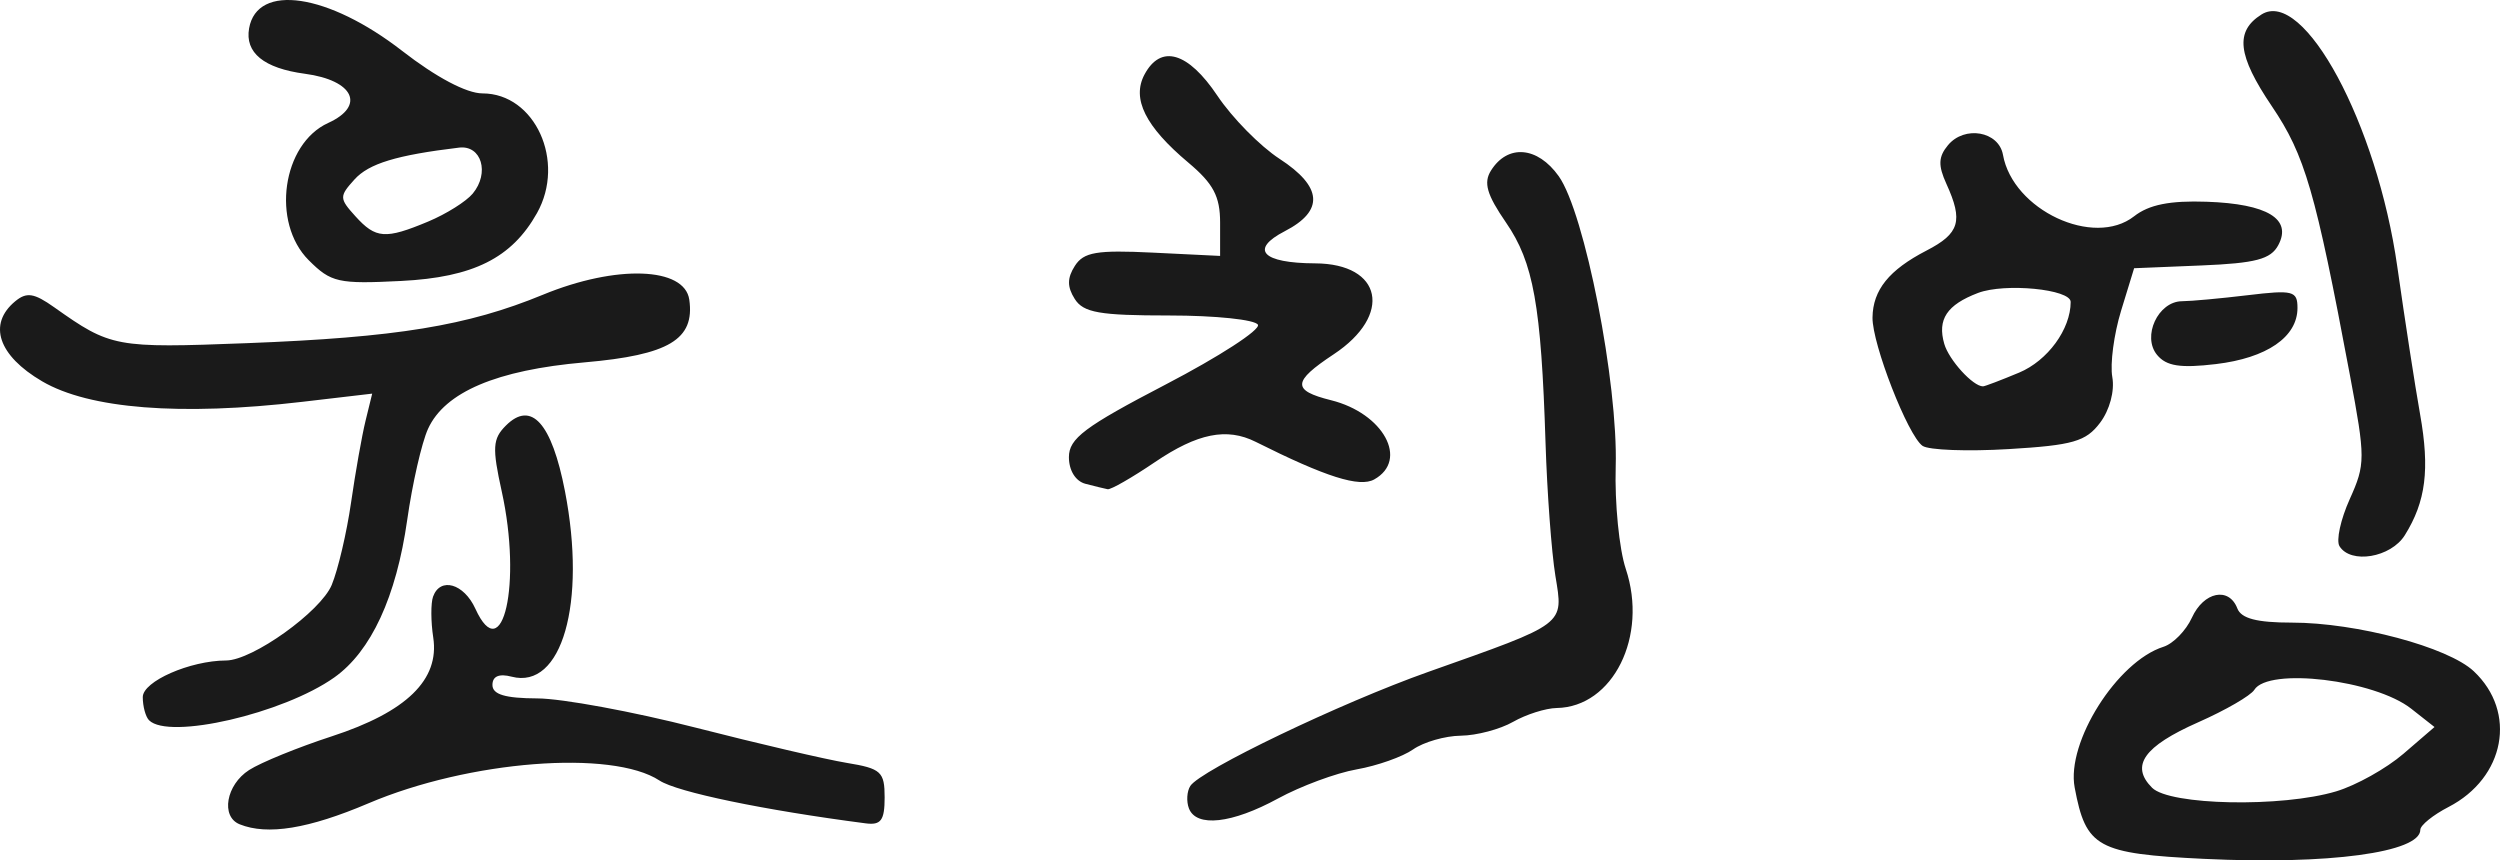
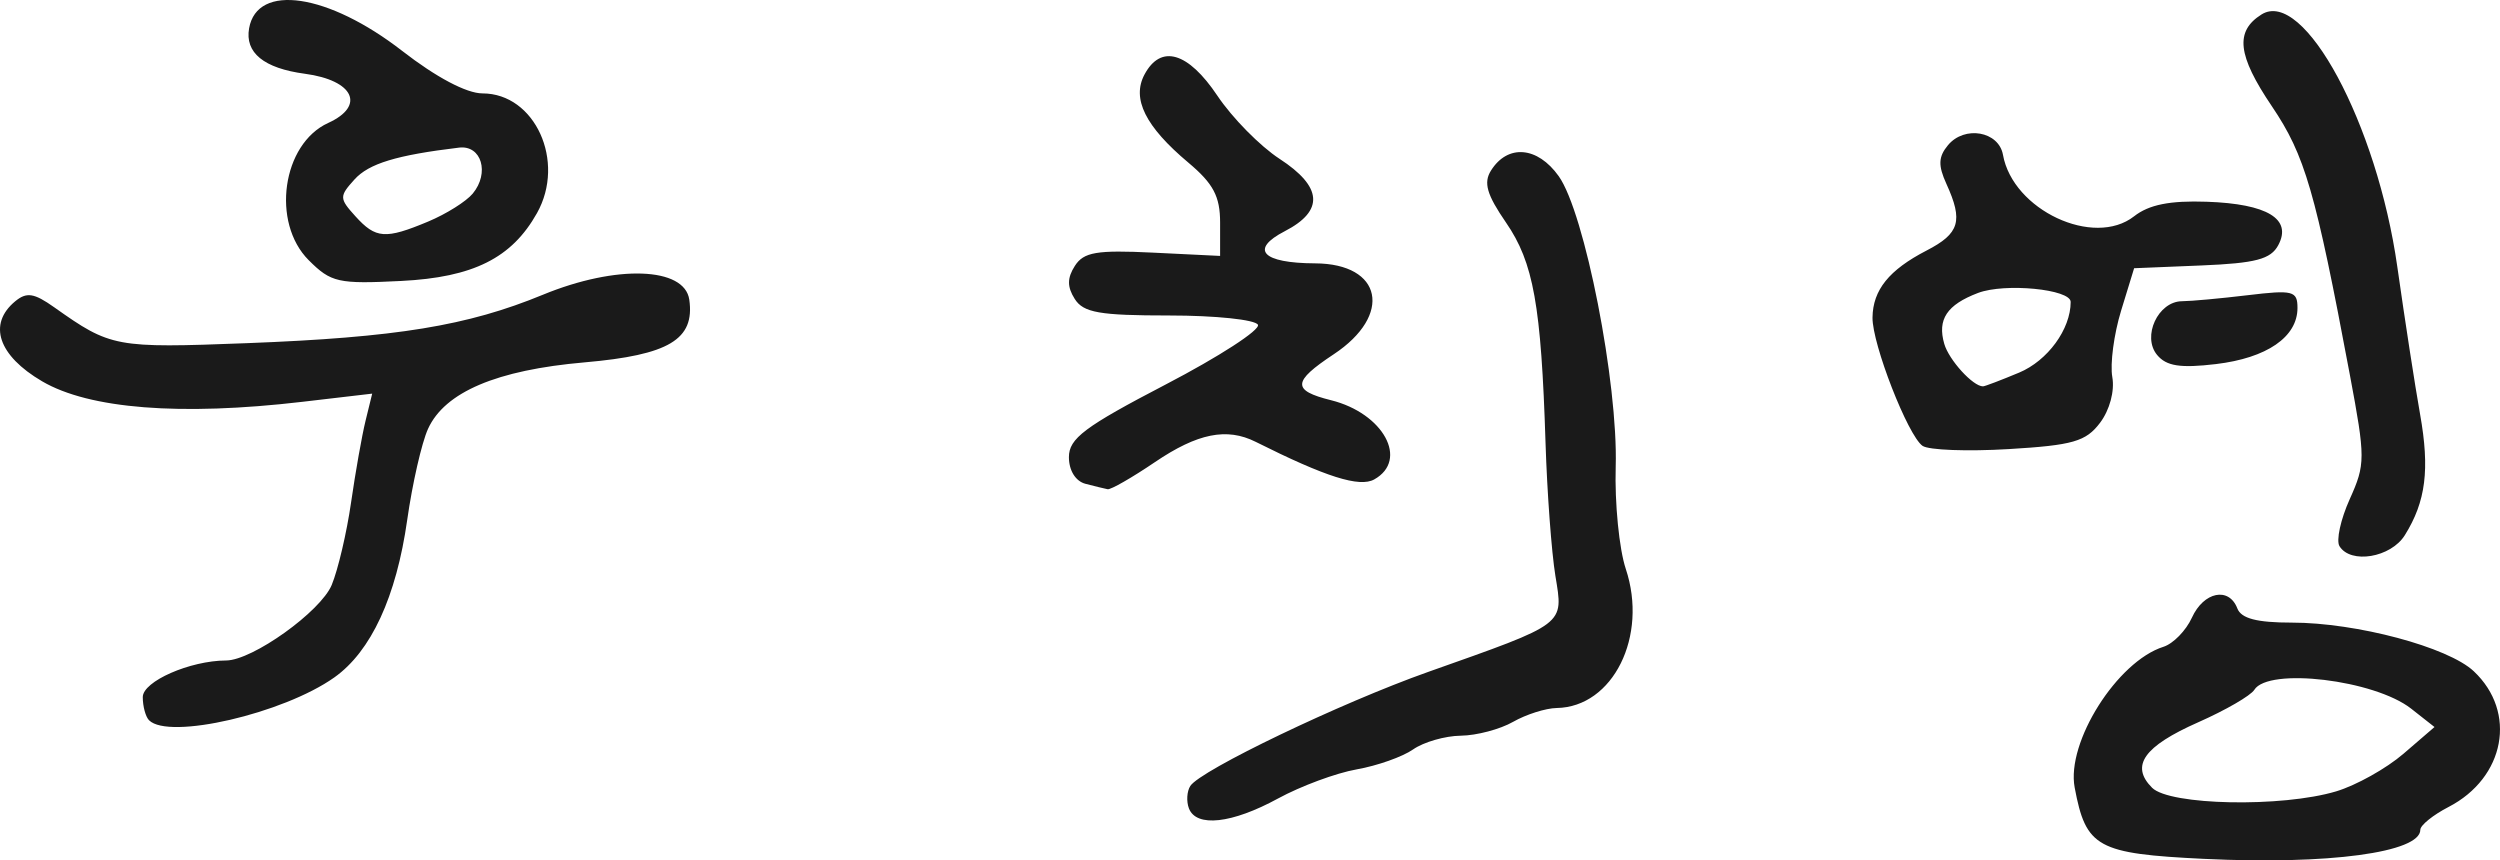
<svg xmlns="http://www.w3.org/2000/svg" xmlns:ns1="http://www.inkscape.org/namespaces/inkscape" xmlns:ns2="http://sodipodi.sourceforge.net/DTD/sodipodi-0.dtd" id="svg3282" version="1.1" ns1:version="0.48.5 r10040" width="382.069" height="131.492" ns2:docname="Yun_Chi-young_signature.png">
  <defs id="defs3286" />
  <ns2:namedview pagecolor="#ffffff" bordercolor="#666666" borderopacity="1" objecttolerance="10" gridtolerance="10" guidetolerance="10" ns1:pageopacity="0" ns1:pageshadow="2" ns1:window-width="1366" ns1:window-height="705" id="namedview3284" showgrid="false" fit-margin-top="0" fit-margin-left="0" fit-margin-right="0" fit-margin-bottom="0" ns1:zoom="1.6676385" ns1:cx="294.99642" ns1:cy="45.26734" ns1:window-x="-8" ns1:window-y="-8" ns1:window-maximized="1" ns1:current-layer="svg3282" />
-   <path ns1:connector-curvature="0" id="path3302" d="m 336.914,131.262 c -16.431,-0.795 -18.125,-1.726 -19.847,-10.908 -1.298,-6.917 6.488,-19.259 13.566,-21.505 1.493,-0.474 3.449,-2.474 4.347,-4.445 1.813,-3.98 5.664,-4.765 6.949,-1.417 0.591,1.54 2.995,2.166 8.317,2.166 9.885,0 23.884,3.74 27.812,7.43 6.656,6.253 4.794,16.273 -3.857,20.747 -2.37,1.225 -4.308,2.792 -4.308,3.481 0,3.473 -14.034,5.367 -32.979,4.45 z m 20.123,-10.323 c 3.043,-0.912 7.668,-3.496 10.278,-5.744 l 4.745,-4.086 -3.564,-2.804 c -5.6,-4.406 -21.829,-6.354 -23.977,-2.878 -0.546,0.883 -4.396,3.111 -8.556,4.951 -8.333,3.685 -10.427,6.651 -7.067,10.011 2.701,2.701 19.844,3.037 28.142,0.551 z m -320.414,5.034 c -2.917,-1.177 -2.072,-6.026 1.444,-8.29 1.787,-1.151 7.474,-3.47 12.638,-5.153 11.429,-3.727 16.489,-8.654 15.506,-15.099 -0.372,-2.443 -0.385,-5.254 -0.028,-6.247 1.094,-3.041 4.71,-2.01 6.466,1.843 4.181,9.176 7.127,-3.887 4.036,-17.898 -1.481,-6.716 -1.398,-8.063 0.625,-10.086 3.881,-3.881 7.007,-0.413 9.03,10.018 3.322,17.13 -0.479,30.359 -8.146,28.354 -1.924,-0.503 -2.936,-0.068 -2.936,1.263 0,1.457 1.94,2.039 6.86,2.057 3.773,0.014 14.66,2.024 24.192,4.466 9.532,2.442 19.931,4.868 23.109,5.39 5.245,0.863 5.777,1.349 5.777,5.283 0,3.495 -0.558,4.26 -2.889,3.957 -15.582,-2.026 -28.815,-4.774 -31.52,-6.546 -7.267,-4.762 -29.126,-3.05 -44.477,3.482 -9.155,3.896 -15.441,4.919 -19.688,3.205 z m 145.078,-2.424 c -0.409,-1.065 -0.316,-2.608 0.207,-3.428 1.529,-2.403 23.019,-12.709 36.335,-17.426 21.259,-7.53 20.699,-7.107 19.461,-14.703 -0.588,-3.607 -1.264,-12.732 -1.503,-20.279 -0.667,-21.068 -1.837,-27.592 -6.04,-33.699 -2.936,-4.266 -3.464,-6.087 -2.3,-7.944 2.554,-4.075 7.113,-3.699 10.355,0.855 3.972,5.578 9.085,31.645 8.708,44.398 -0.164,5.561 0.529,12.59 1.54,15.62 3.431,10.281 -1.949,21.116 -10.557,21.26 -1.68,0.028 -4.68,0.98 -6.666,2.115 -1.986,1.135 -5.578,2.087 -7.983,2.115 -2.405,0.028 -5.688,0.972 -7.295,2.098 -1.607,1.126 -5.489,2.499 -8.626,3.051 -3.137,0.552 -8.547,2.556 -12.024,4.452 -7.039,3.841 -12.486,4.446 -13.612,1.512 z M 22.782,110.079 c -0.53,-0.53 -0.963,-2.124 -0.963,-3.543 0,-2.405 7.212,-5.573 12.741,-5.596 4.029,-0.017 14.451,-7.475 16.138,-11.548 0.963,-2.325 2.292,-7.991 2.954,-12.592 0.662,-4.601 1.659,-10.227 2.216,-12.503 L 56.882,60.158 46.211,61.408 C 27.571,63.591 13.636,62.493 6.437,58.274 c -6.711,-3.933 -8.329,-8.729 -4.123,-12.22 1.749,-1.452 2.882,-1.28 5.968,0.906 8.655,6.131 9.333,6.258 29.424,5.486 22.922,-0.881 33.729,-2.648 45.266,-7.402 11.197,-4.614 21.66,-4.258 22.371,0.762 0.86,6.071 -3.116,8.45 -16.006,9.574 -13.441,1.172 -21.362,4.538 -23.926,10.165 -0.963,2.113 -2.393,8.369 -3.177,13.902 -1.668,11.763 -5.524,20.101 -11.135,24.08 -7.799,5.53 -25.291,9.577 -28.317,6.551 z M 357.539,83.475 c -0.534,-0.863 0.17,-4.097 1.563,-7.187 2.411,-5.347 2.412,-6.261 0.02,-19.011 -5.27,-28.089 -6.852,-33.536 -11.923,-41.045 -5.254,-7.78 -5.668,-11.446 -1.582,-14.019 6.468,-4.073 17.662,16.719 20.759,38.563 1.143,8.063 2.708,18.199 3.478,22.523 1.502,8.446 0.885,13.341 -2.332,18.496 -2.134,3.42 -8.269,4.452 -9.982,1.68 z M 165.887,73.939 c -1.507,-0.394 -2.528,-2.037 -2.528,-4.069 0,-2.859 2.388,-4.651 14.804,-11.115 8.142,-4.239 14.479,-8.344 14.082,-9.123 -0.397,-0.779 -6.499,-1.416 -13.559,-1.416 -10.654,0 -13.109,-0.43 -14.436,-2.528 -1.171,-1.851 -1.165,-3.204 0.021,-5.055 1.349,-2.106 3.336,-2.444 11.908,-2.024 l 10.288,0.503 0,-5.092 c 0,-4.009 -1.033,-5.959 -4.857,-9.169 -6.567,-5.512 -8.68,-9.76 -6.697,-13.465 2.496,-4.664 6.654,-3.451 11.143,3.25 2.262,3.376 6.529,7.709 9.483,9.63 6.581,4.278 6.855,7.943 0.828,11.06 -5.428,2.807 -3.476,4.889 4.615,4.924 10.289,0.044 11.895,7.906 2.84,13.899 -6.318,4.181 -6.394,5.522 -0.398,7.018 8.009,1.999 11.902,9.135 6.602,12.101 -2.255,1.262 -7.391,-0.365 -18.123,-5.742 -4.417,-2.213 -8.886,-1.313 -15.402,3.103 -3.496,2.369 -6.745,4.231 -7.221,4.139 -0.476,-0.092 -2.003,-0.465 -3.393,-0.828 z m 127.936,-5.795 c -2.245,-1.568 -7.711,-15.581 -7.652,-19.621 0.06,-4.215 2.527,-7.271 8.259,-10.233 5.055,-2.612 5.622,-4.512 3.037,-10.184 -1.288,-2.827 -1.236,-4.143 0.235,-5.915 2.532,-3.051 7.763,-2.136 8.408,1.471 1.507,8.432 13.868,14.227 20.038,9.395 2.275,-1.782 5.469,-2.422 11.107,-2.225 9.272,0.324 13.072,2.632 10.927,6.639 -1.149,2.148 -3.458,2.757 -11.73,3.098 l -10.299,0.424 -1.993,6.499 c -1.096,3.575 -1.7,8.136 -1.341,10.137 0.38,2.119 -0.4,5.032 -1.868,6.979 -2.165,2.87 -4.136,3.438 -13.979,4.028 -6.302,0.378 -12.219,0.156 -13.148,-0.493 z m 14.744,-11.193 c 4.375,-1.828 7.888,-6.641 7.888,-10.807 0,-1.949 -10.07,-2.927 -14.154,-1.375 -4.764,1.811 -6.245,4.042 -5.165,7.779 0.716,2.475 4.381,6.499 5.921,6.499 0.271,0 2.751,-0.943 5.51,-2.097 z m 21.099,-2.702 c -2.345,-2.826 0.145,-8.194 3.81,-8.213 1.362,-0.007 5.889,-0.422 10.059,-0.923 6.906,-0.829 7.583,-0.655 7.583,1.955 0,4.434 -4.687,7.653 -12.487,8.577 -5.417,0.642 -7.548,0.31 -8.964,-1.397 z M 47.182,39.768 c -5.762,-5.762 -4.058,-17.773 2.976,-20.978 5.748,-2.619 3.898,-6.519 -3.566,-7.518 -6.273,-0.84 -9.189,-3.219 -8.522,-6.953 1.239,-6.939 12.076,-5.329 23.42,3.48 5.178,4.02 9.821,6.475 12.246,6.475 8.029,0 12.762,10.392 8.331,18.293 -3.855,6.875 -9.739,9.816 -20.752,10.372 -9.624,0.486 -10.722,0.24 -14.133,-3.172 z m 18.266,-5.913 c 2.742,-1.146 5.8,-3.064 6.795,-4.263 2.618,-3.154 1.346,-7.445 -2.085,-7.032 -9.558,1.15 -13.78,2.435 -15.976,4.86 -2.347,2.593 -2.34,2.897 0.133,5.63 3.114,3.441 4.571,3.547 11.132,0.806 z" style="fill:#1a1a1a" />
+   <path ns1:connector-curvature="0" id="path3302" d="m 336.914,131.262 c -16.431,-0.795 -18.125,-1.726 -19.847,-10.908 -1.298,-6.917 6.488,-19.259 13.566,-21.505 1.493,-0.474 3.449,-2.474 4.347,-4.445 1.813,-3.98 5.664,-4.765 6.949,-1.417 0.591,1.54 2.995,2.166 8.317,2.166 9.885,0 23.884,3.74 27.812,7.43 6.656,6.253 4.794,16.273 -3.857,20.747 -2.37,1.225 -4.308,2.792 -4.308,3.481 0,3.473 -14.034,5.367 -32.979,4.45 z m 20.123,-10.323 c 3.043,-0.912 7.668,-3.496 10.278,-5.744 l 4.745,-4.086 -3.564,-2.804 c -5.6,-4.406 -21.829,-6.354 -23.977,-2.878 -0.546,0.883 -4.396,3.111 -8.556,4.951 -8.333,3.685 -10.427,6.651 -7.067,10.011 2.701,2.701 19.844,3.037 28.142,0.551 z m -320.414,5.034 z m 145.078,-2.424 c -0.409,-1.065 -0.316,-2.608 0.207,-3.428 1.529,-2.403 23.019,-12.709 36.335,-17.426 21.259,-7.53 20.699,-7.107 19.461,-14.703 -0.588,-3.607 -1.264,-12.732 -1.503,-20.279 -0.667,-21.068 -1.837,-27.592 -6.04,-33.699 -2.936,-4.266 -3.464,-6.087 -2.3,-7.944 2.554,-4.075 7.113,-3.699 10.355,0.855 3.972,5.578 9.085,31.645 8.708,44.398 -0.164,5.561 0.529,12.59 1.54,15.62 3.431,10.281 -1.949,21.116 -10.557,21.26 -1.68,0.028 -4.68,0.98 -6.666,2.115 -1.986,1.135 -5.578,2.087 -7.983,2.115 -2.405,0.028 -5.688,0.972 -7.295,2.098 -1.607,1.126 -5.489,2.499 -8.626,3.051 -3.137,0.552 -8.547,2.556 -12.024,4.452 -7.039,3.841 -12.486,4.446 -13.612,1.512 z M 22.782,110.079 c -0.53,-0.53 -0.963,-2.124 -0.963,-3.543 0,-2.405 7.212,-5.573 12.741,-5.596 4.029,-0.017 14.451,-7.475 16.138,-11.548 0.963,-2.325 2.292,-7.991 2.954,-12.592 0.662,-4.601 1.659,-10.227 2.216,-12.503 L 56.882,60.158 46.211,61.408 C 27.571,63.591 13.636,62.493 6.437,58.274 c -6.711,-3.933 -8.329,-8.729 -4.123,-12.22 1.749,-1.452 2.882,-1.28 5.968,0.906 8.655,6.131 9.333,6.258 29.424,5.486 22.922,-0.881 33.729,-2.648 45.266,-7.402 11.197,-4.614 21.66,-4.258 22.371,0.762 0.86,6.071 -3.116,8.45 -16.006,9.574 -13.441,1.172 -21.362,4.538 -23.926,10.165 -0.963,2.113 -2.393,8.369 -3.177,13.902 -1.668,11.763 -5.524,20.101 -11.135,24.08 -7.799,5.53 -25.291,9.577 -28.317,6.551 z M 357.539,83.475 c -0.534,-0.863 0.17,-4.097 1.563,-7.187 2.411,-5.347 2.412,-6.261 0.02,-19.011 -5.27,-28.089 -6.852,-33.536 -11.923,-41.045 -5.254,-7.78 -5.668,-11.446 -1.582,-14.019 6.468,-4.073 17.662,16.719 20.759,38.563 1.143,8.063 2.708,18.199 3.478,22.523 1.502,8.446 0.885,13.341 -2.332,18.496 -2.134,3.42 -8.269,4.452 -9.982,1.68 z M 165.887,73.939 c -1.507,-0.394 -2.528,-2.037 -2.528,-4.069 0,-2.859 2.388,-4.651 14.804,-11.115 8.142,-4.239 14.479,-8.344 14.082,-9.123 -0.397,-0.779 -6.499,-1.416 -13.559,-1.416 -10.654,0 -13.109,-0.43 -14.436,-2.528 -1.171,-1.851 -1.165,-3.204 0.021,-5.055 1.349,-2.106 3.336,-2.444 11.908,-2.024 l 10.288,0.503 0,-5.092 c 0,-4.009 -1.033,-5.959 -4.857,-9.169 -6.567,-5.512 -8.68,-9.76 -6.697,-13.465 2.496,-4.664 6.654,-3.451 11.143,3.25 2.262,3.376 6.529,7.709 9.483,9.63 6.581,4.278 6.855,7.943 0.828,11.06 -5.428,2.807 -3.476,4.889 4.615,4.924 10.289,0.044 11.895,7.906 2.84,13.899 -6.318,4.181 -6.394,5.522 -0.398,7.018 8.009,1.999 11.902,9.135 6.602,12.101 -2.255,1.262 -7.391,-0.365 -18.123,-5.742 -4.417,-2.213 -8.886,-1.313 -15.402,3.103 -3.496,2.369 -6.745,4.231 -7.221,4.139 -0.476,-0.092 -2.003,-0.465 -3.393,-0.828 z m 127.936,-5.795 c -2.245,-1.568 -7.711,-15.581 -7.652,-19.621 0.06,-4.215 2.527,-7.271 8.259,-10.233 5.055,-2.612 5.622,-4.512 3.037,-10.184 -1.288,-2.827 -1.236,-4.143 0.235,-5.915 2.532,-3.051 7.763,-2.136 8.408,1.471 1.507,8.432 13.868,14.227 20.038,9.395 2.275,-1.782 5.469,-2.422 11.107,-2.225 9.272,0.324 13.072,2.632 10.927,6.639 -1.149,2.148 -3.458,2.757 -11.73,3.098 l -10.299,0.424 -1.993,6.499 c -1.096,3.575 -1.7,8.136 -1.341,10.137 0.38,2.119 -0.4,5.032 -1.868,6.979 -2.165,2.87 -4.136,3.438 -13.979,4.028 -6.302,0.378 -12.219,0.156 -13.148,-0.493 z m 14.744,-11.193 c 4.375,-1.828 7.888,-6.641 7.888,-10.807 0,-1.949 -10.07,-2.927 -14.154,-1.375 -4.764,1.811 -6.245,4.042 -5.165,7.779 0.716,2.475 4.381,6.499 5.921,6.499 0.271,0 2.751,-0.943 5.51,-2.097 z m 21.099,-2.702 c -2.345,-2.826 0.145,-8.194 3.81,-8.213 1.362,-0.007 5.889,-0.422 10.059,-0.923 6.906,-0.829 7.583,-0.655 7.583,1.955 0,4.434 -4.687,7.653 -12.487,8.577 -5.417,0.642 -7.548,0.31 -8.964,-1.397 z M 47.182,39.768 c -5.762,-5.762 -4.058,-17.773 2.976,-20.978 5.748,-2.619 3.898,-6.519 -3.566,-7.518 -6.273,-0.84 -9.189,-3.219 -8.522,-6.953 1.239,-6.939 12.076,-5.329 23.42,3.48 5.178,4.02 9.821,6.475 12.246,6.475 8.029,0 12.762,10.392 8.331,18.293 -3.855,6.875 -9.739,9.816 -20.752,10.372 -9.624,0.486 -10.722,0.24 -14.133,-3.172 z m 18.266,-5.913 c 2.742,-1.146 5.8,-3.064 6.795,-4.263 2.618,-3.154 1.346,-7.445 -2.085,-7.032 -9.558,1.15 -13.78,2.435 -15.976,4.86 -2.347,2.593 -2.34,2.897 0.133,5.63 3.114,3.441 4.571,3.547 11.132,0.806 z" style="fill:#1a1a1a" />
</svg>